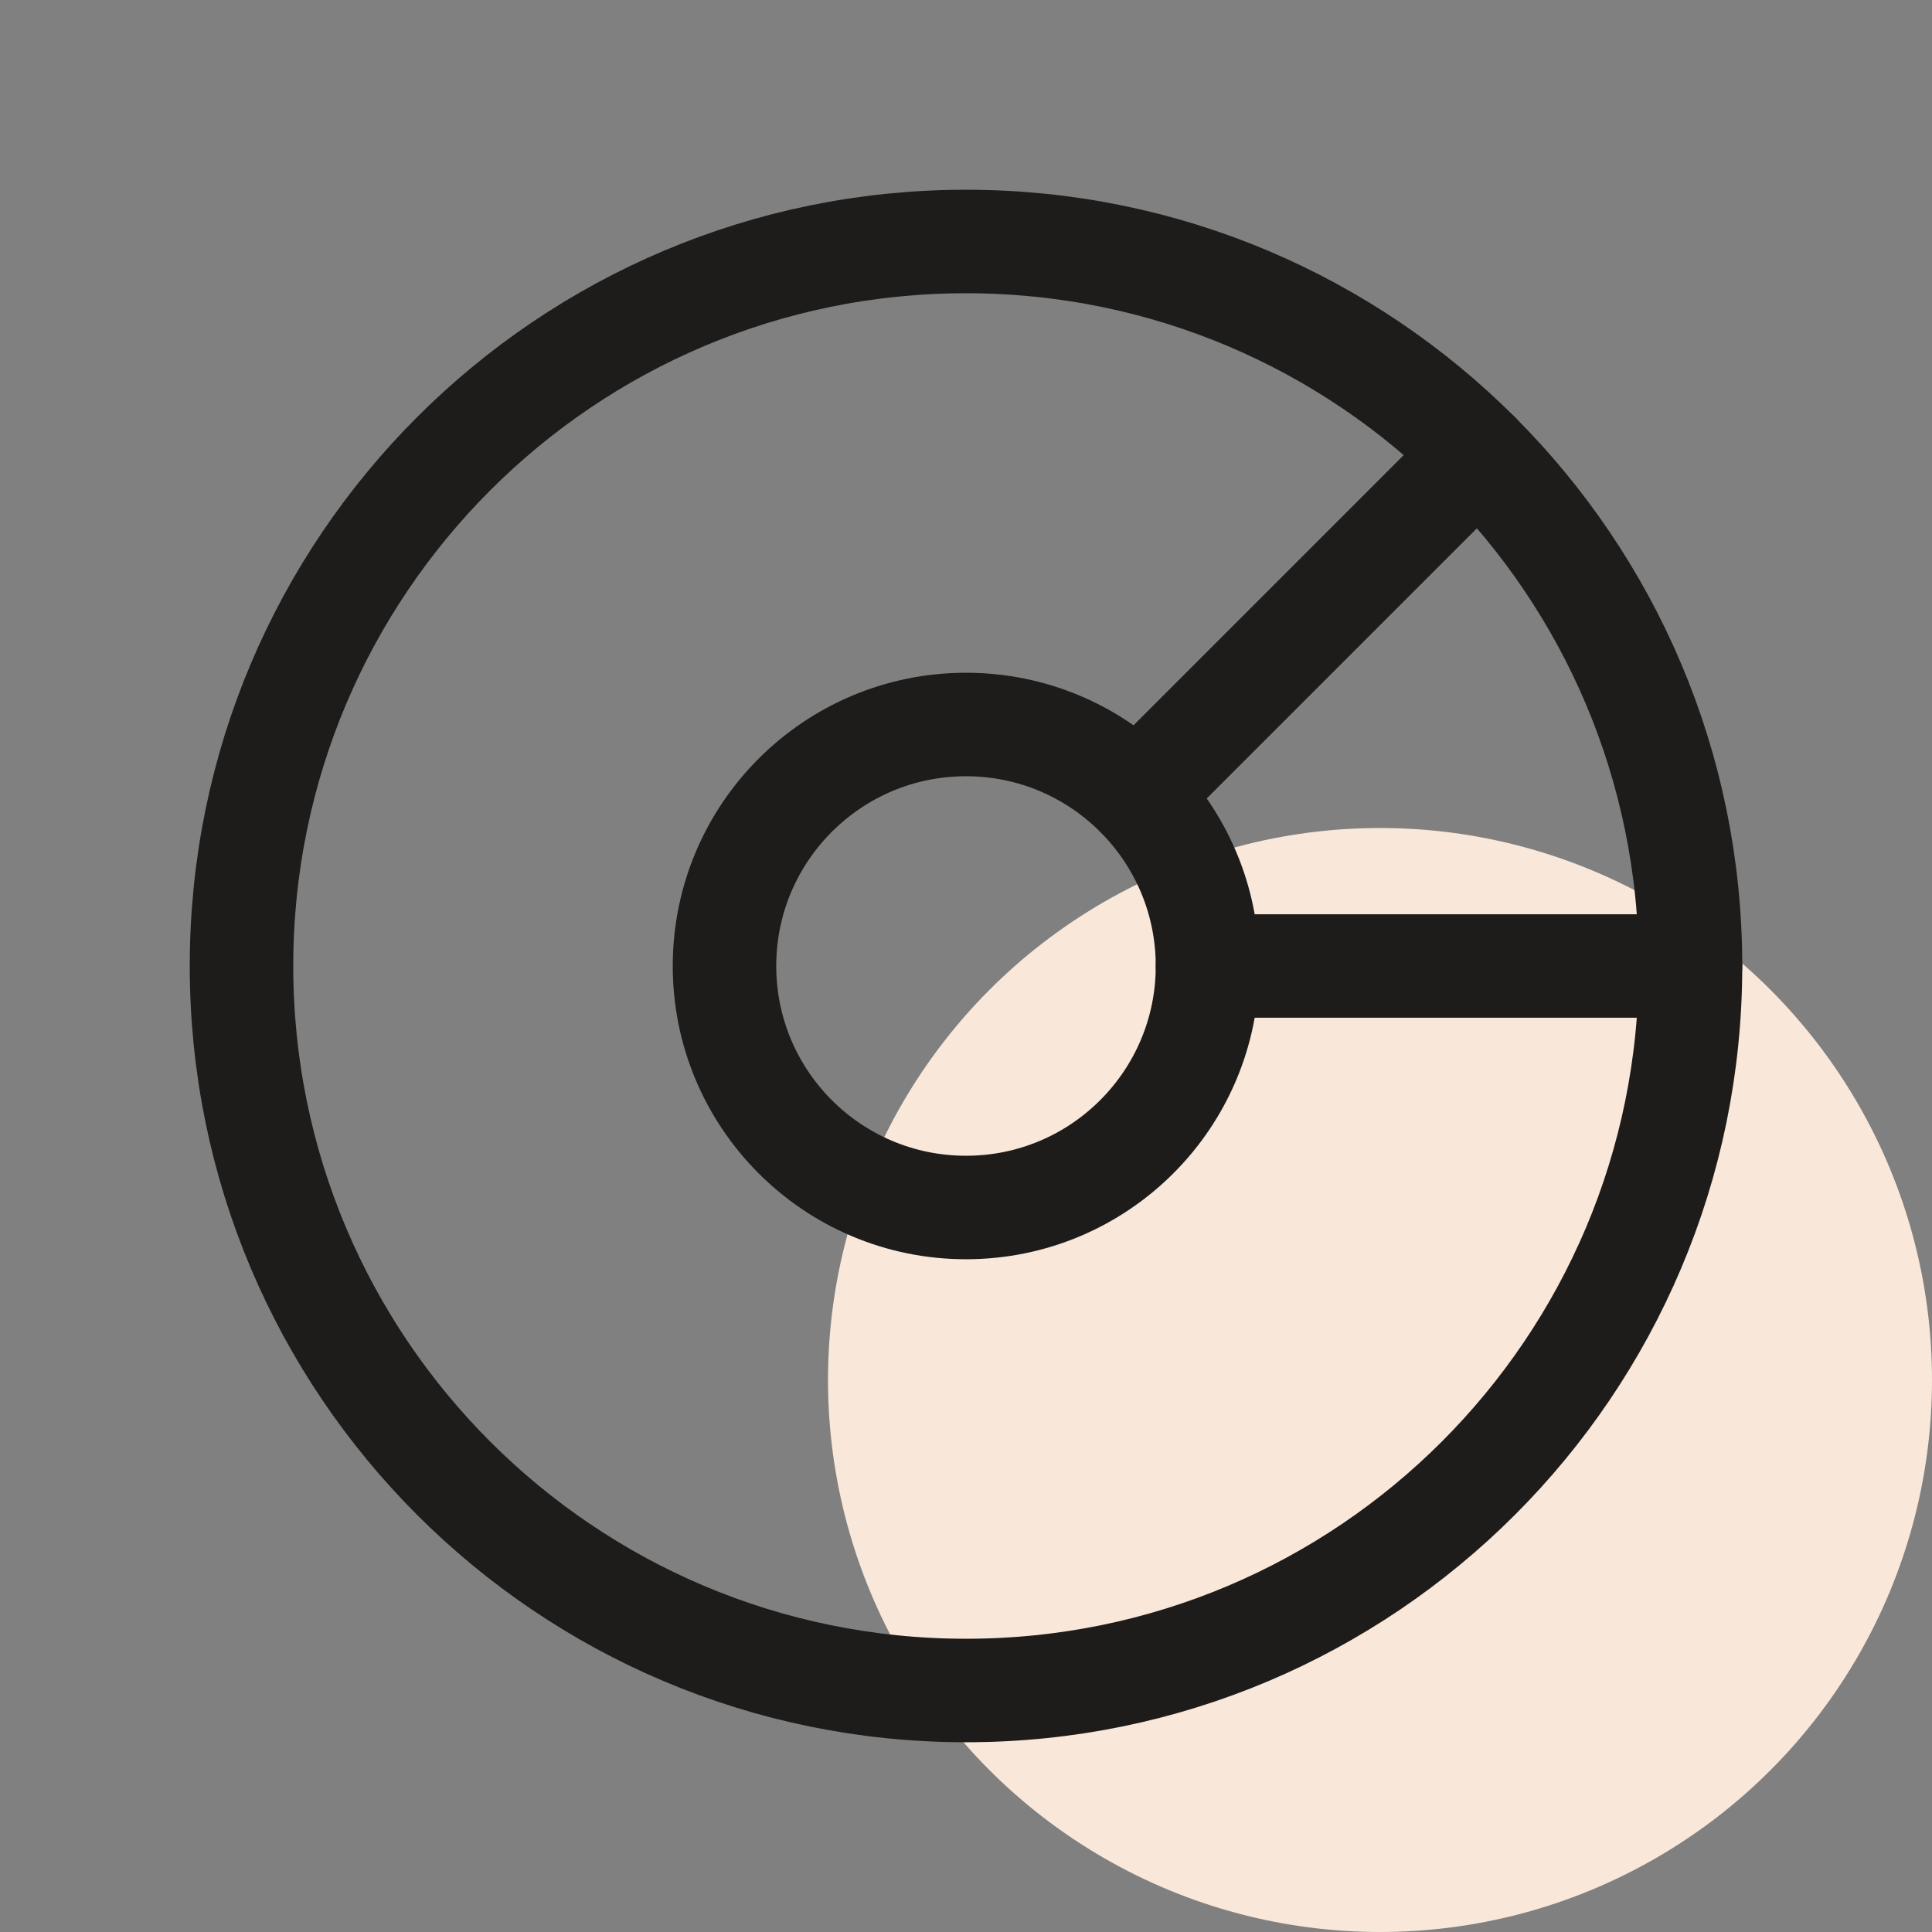
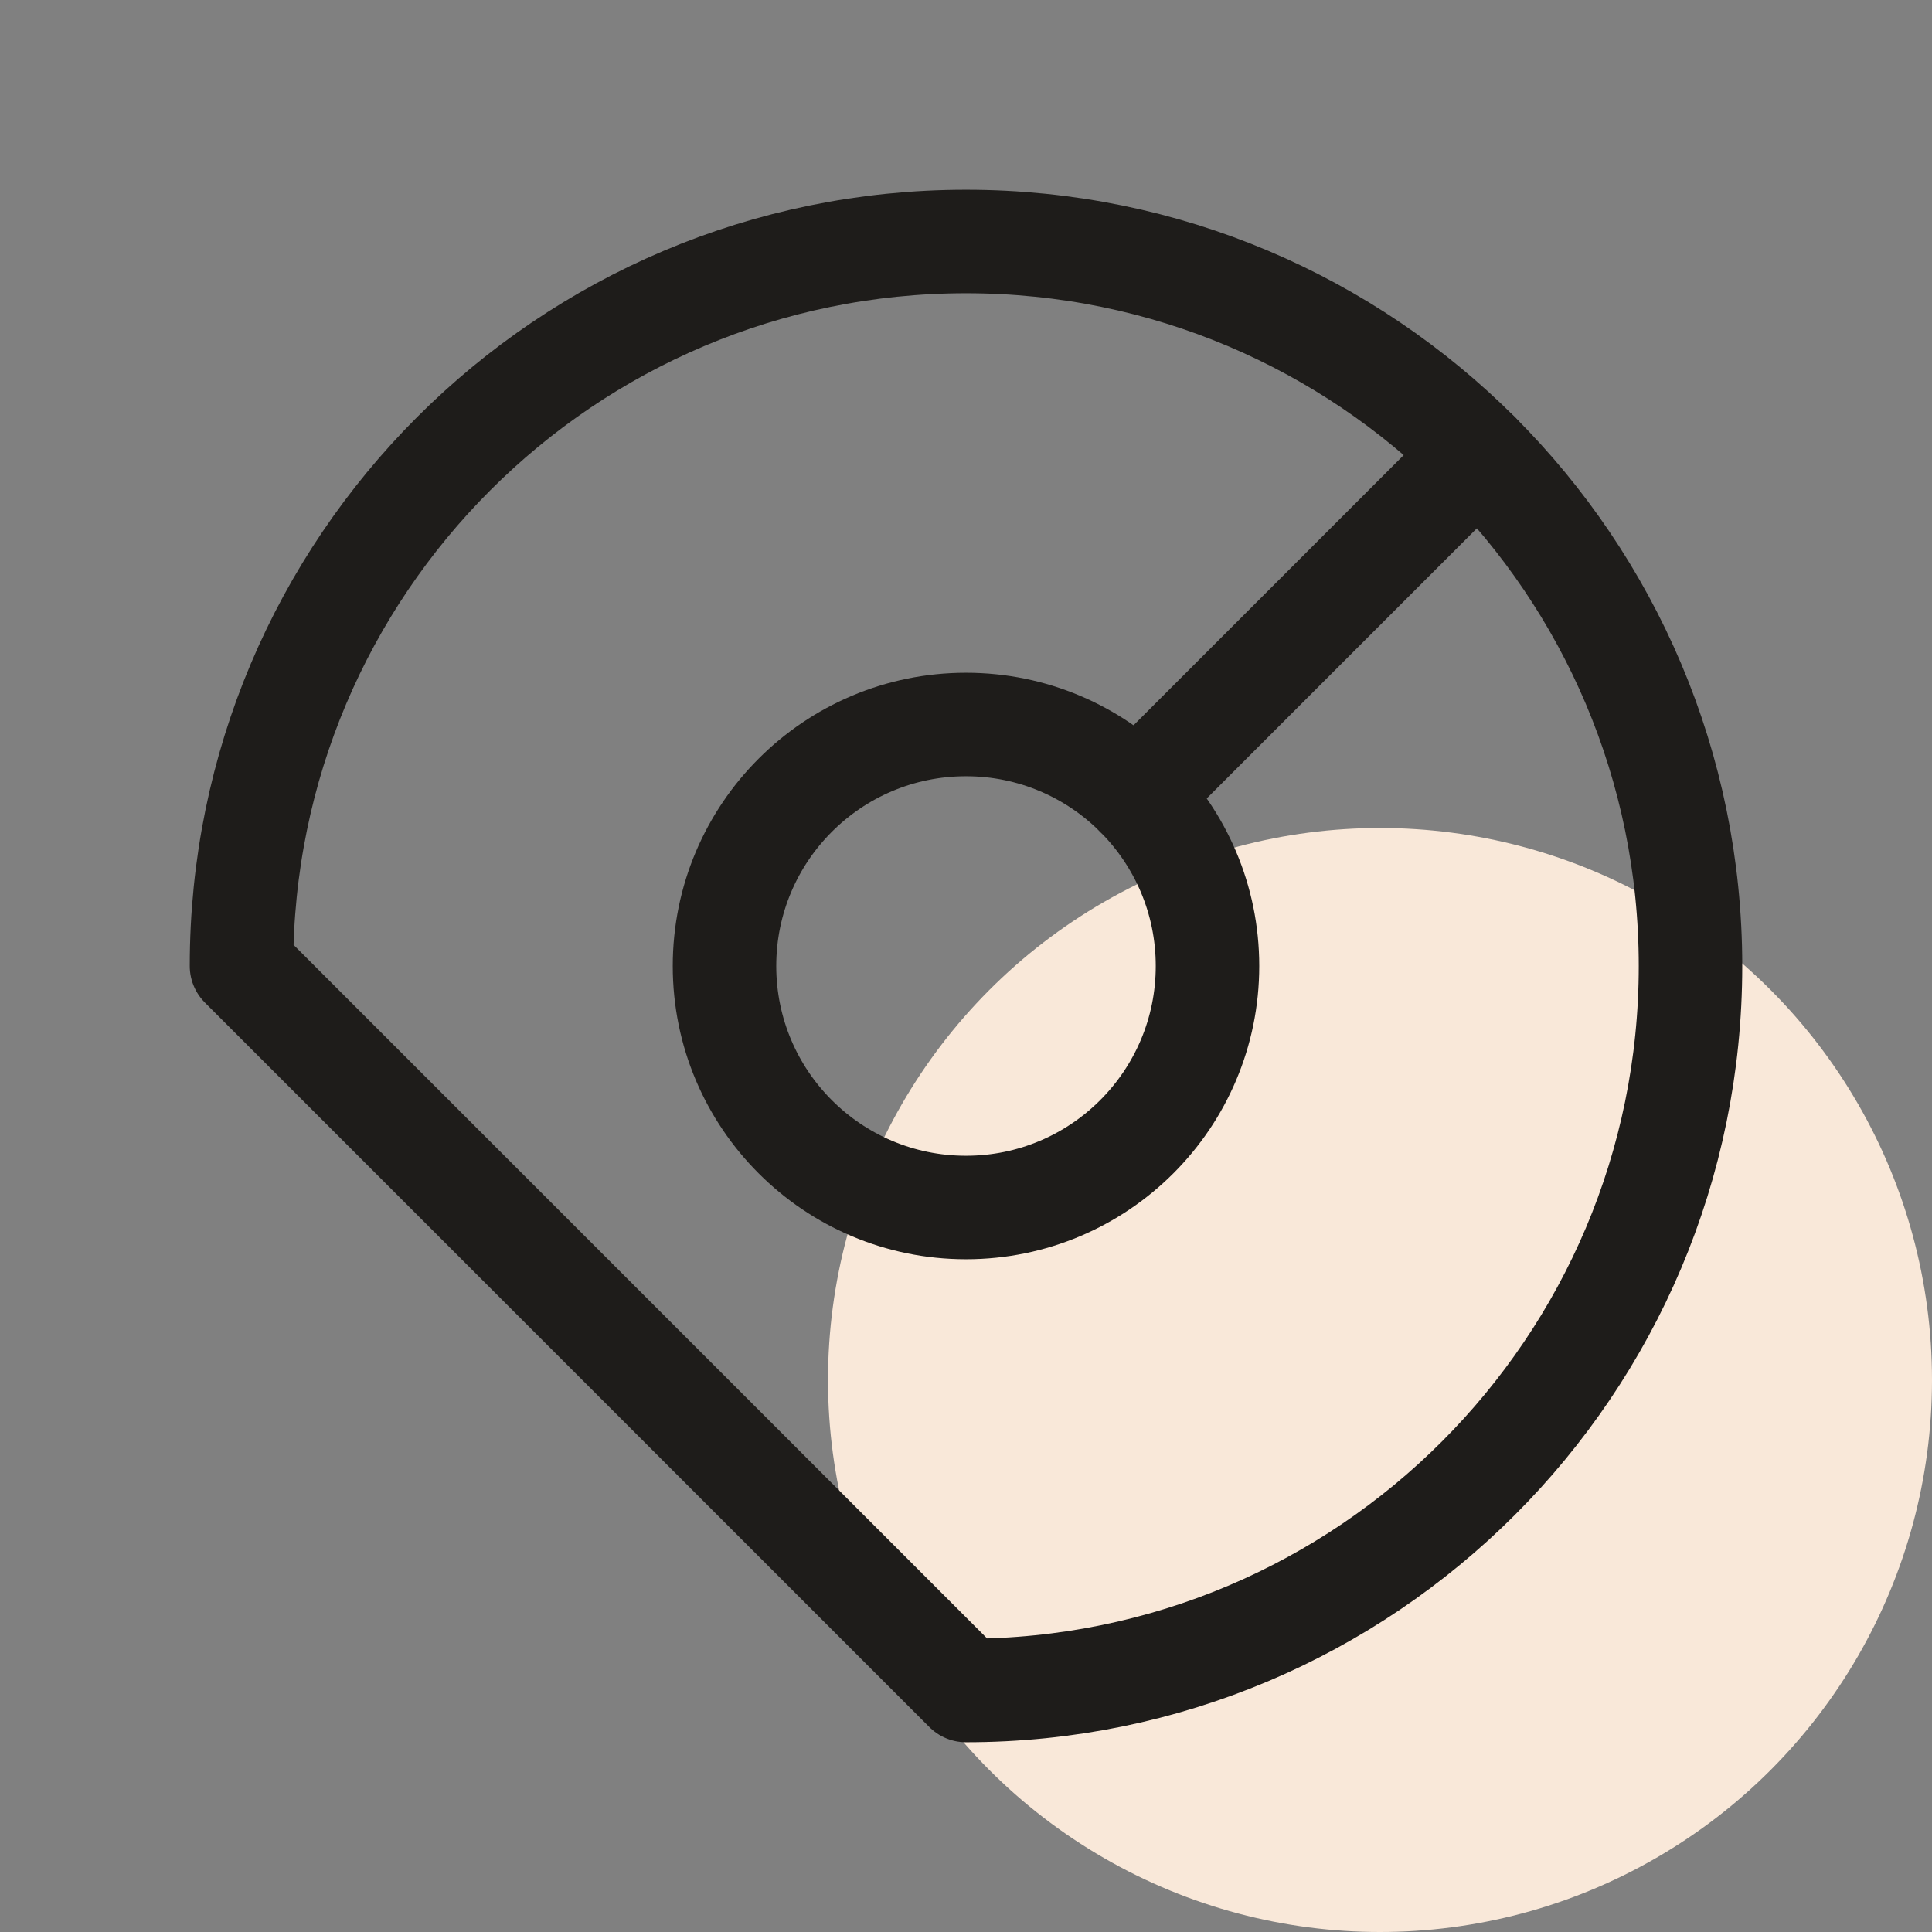
<svg xmlns="http://www.w3.org/2000/svg" width="56" height="56" viewBox="0 0 56 56" fill="none">
  <rect x="0" y="0" width="56" height="56" fill="#808080" stroke="none" />
  <circle cx="40" cy="40" r="16" fill="#F9E8D9" />
-   <path d="M28 49C39.598 49 49 39.598 49 28C49 16.402 39.598 7 28 7C16.402 7 7 16.402 7 28C7 39.598 16.402 49 28 49Z" stroke="#1E1C1A" stroke-width="3" stroke-linecap="round" stroke-linejoin="round" />
+   <path d="M28 49C39.598 49 49 39.598 49 28C49 16.402 39.598 7 28 7C16.402 7 7 16.402 7 28Z" stroke="#1E1C1A" stroke-width="3" stroke-linecap="round" stroke-linejoin="round" />
  <path d="M28 35C31.866 35 35 31.866 35 28C35 24.134 31.866 21 28 21C24.134 21 21 24.134 21 28C21 31.866 24.134 35 28 35Z" stroke="#1E1C1A" stroke-width="3" stroke-linecap="round" stroke-linejoin="round" />
-   <path d="M49 28H35" stroke="#1E1C1A" stroke-width="3" stroke-linecap="round" stroke-linejoin="round" />
  <path d="M42.849 13.151L32.95 23.05" stroke="#1E1C1A" stroke-width="3" stroke-linecap="round" stroke-linejoin="round" />
</svg>